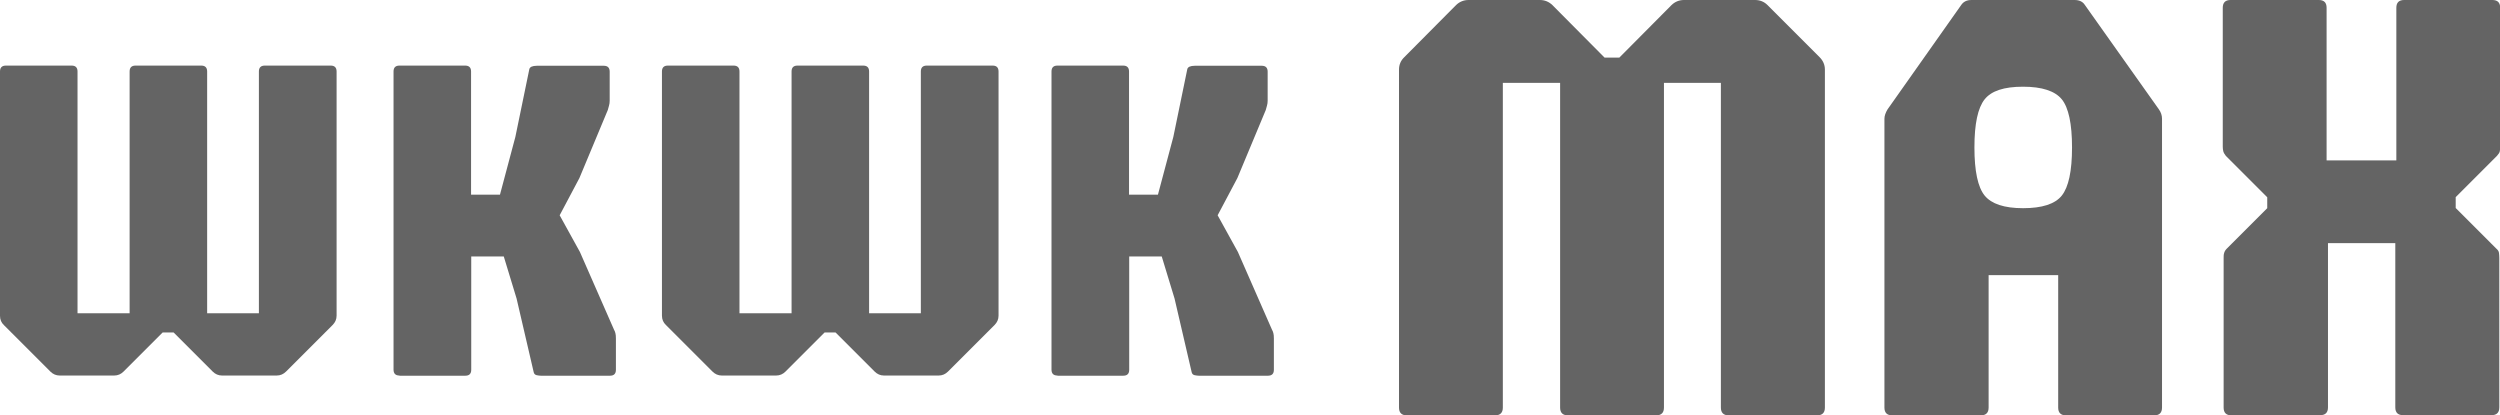
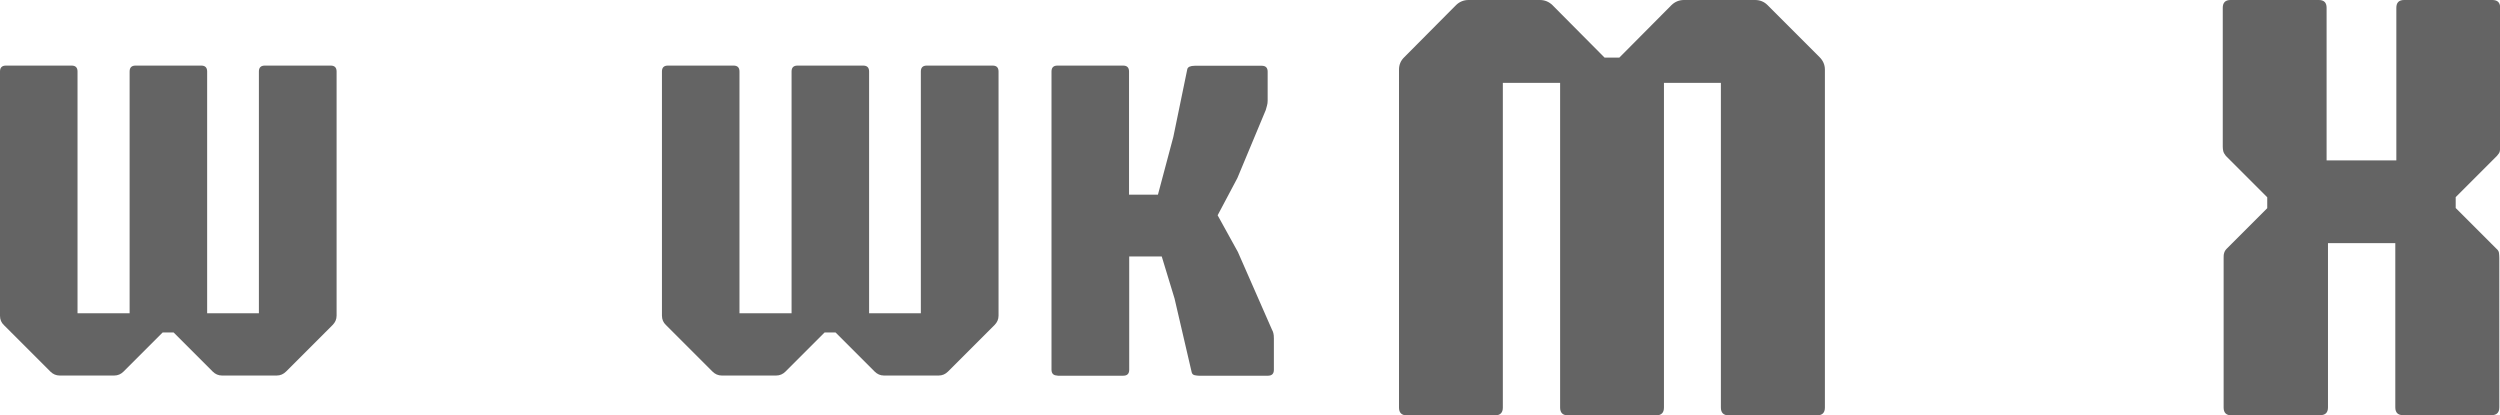
<svg xmlns="http://www.w3.org/2000/svg" id="Layer_2" data-name="Layer 2" viewBox="0 0 144.46 24">
  <defs>
    <style>
      .cls-1 {
        fill: #646464;
      }
    </style>
  </defs>
  <g id="contents">
    <g>
      <g>
        <path class="cls-1" d="M3.45,21.7c-.21,0-.39-.08-.54-.23L.23,18.79c-.15-.14-.23-.32-.23-.54V4.13c0-.22.11-.34.34-.34h3.8c.22,0,.34.11.34.34v13.97h3.01V4.13c0-.22.11-.34.34-.34h3.8c.22,0,.34.11.34.34v13.97h2.99V4.13c0-.22.11-.34.34-.34h3.81c.22,0,.34.11.34.34v14.11c0,.21-.08.39-.23.54l-2.69,2.69c-.15.15-.33.23-.54.23h-3.16c-.21,0-.39-.08-.54-.23l-2.26-2.26h-.63l-2.26,2.26c-.15.15-.33.23-.54.23h-3.16Z" />
-         <path class="cls-1" d="M23.08,21.7c-.22,0-.34-.11-.34-.34V4.13c0-.22.11-.34.34-.34h3.8c.22,0,.34.11.34.34v7.12h1.67l.89-3.34.81-3.93c.02-.05.06-.1.13-.13.07-.03.17-.05.3-.05h3.87c.22,0,.34.11.34.34v1.68c0,.1-.01.19-.04.29-.03.09-.05.18-.07.25l-1.64,3.93-1.14,2.15,1.17,2.12,1.97,4.49c.04.06.06.13.08.2.02.07.03.17.03.31v1.81c0,.22-.11.34-.34.34h-4c-.06,0-.14-.01-.24-.03-.09-.02-.15-.08-.17-.17l-.99-4.26-.74-2.43h-1.88v6.55c0,.22-.11.34-.34.34h-3.8Z" />
        <path class="cls-1" d="M41.71,21.7c-.21,0-.39-.08-.54-.23l-2.69-2.69c-.15-.14-.23-.32-.23-.54V4.13c0-.22.11-.34.34-.34h3.8c.22,0,.34.11.34.34v13.97h3.01V4.13c0-.22.11-.34.34-.34h3.8c.22,0,.34.11.34.34v13.97h2.99V4.13c0-.22.11-.34.34-.34h3.81c.22,0,.34.11.34.34v14.11c0,.21-.08.39-.23.54l-2.69,2.69c-.15.15-.33.23-.54.23h-3.16c-.21,0-.39-.08-.54-.23l-2.26-2.26h-.63l-2.26,2.26c-.15.15-.33.23-.54.23h-3.16Z" />
-         <path class="cls-1" d="M61.1,21.7c-.22,0-.34-.11-.34-.34V4.13c0-.22.11-.34.34-.34h3.8c.22,0,.34.11.34.34v7.12h1.67l.89-3.34.81-3.93c.02-.05.06-.1.13-.13.07-.03.17-.05.3-.05h3.87c.22,0,.34.11.34.34v1.68c0,.1-.01.19-.04.29-.03.09-.05.18-.07.25l-1.64,3.93-1.14,2.15,1.17,2.12,1.97,4.49c.04.06.06.13.08.2.02.07.03.17.03.31v1.81c0,.22-.11.34-.34.34h-4c-.06,0-.14-.01-.24-.03-.09-.02-.15-.08-.17-.17l-.99-4.26-.74-2.43h-1.88v6.55c0,.22-.11.34-.34.34h-3.8Z" />
+         <path class="cls-1" d="M61.1,21.7c-.22,0-.34-.11-.34-.34V4.13c0-.22.11-.34.34-.34h3.8c.22,0,.34.11.34.34v7.12h1.67l.89-3.34.81-3.93c.02-.05.06-.1.13-.13.07-.03.17-.05.3-.05h3.87c.22,0,.34.11.34.34v1.68c0,.1-.01.19-.04.29-.03.09-.05.18-.07.25l-1.64,3.93-1.14,2.15,1.17,2.12,1.97,4.49c.04.06.06.13.08.2.02.07.03.17.03.31v1.81c0,.22-.11.34-.34.34h-4c-.06,0-.14-.01-.24-.03-.09-.02-.15-.08-.17-.17l-.99-4.26-.74-2.43h-1.88v6.55c0,.22-.11.34-.34.34h-3.8" />
      </g>
      <g>
        <path class="cls-1" d="M81.29,24c-.3,0-.45-.15-.45-.45V4.02c0-.28.1-.52.31-.72l2.99-3.01c.2-.19.44-.29.72-.29h4.12c.28,0,.52.1.72.29l3.02,3.04h.85l3.02-3.04c.2-.19.44-.29.72-.29h4.1c.29,0,.53.1.72.29l3.01,3.01c.2.2.31.44.31.72v19.53c0,.3-.15.45-.45.45h-5.11c-.3,0-.45-.15-.45-.45V4.79h-3.29v18.76c0,.3-.15.45-.45.45h-5.1c-.3,0-.45-.15-.45-.45V4.79h-3.31v18.76c0,.3-.15.45-.45.45h-5.1Z" />
-         <path class="cls-1" d="M109.34,24c-.3,0-.45-.15-.45-.45V6.86c0-.16.06-.34.18-.54l4.27-6.05c.13-.18.32-.27.58-.27h5.96c.26,0,.46.09.58.27l4.29,6.05c.12.17.18.35.18.54v16.69c0,.3-.15.45-.45.45h-5.1c-.3,0-.45-.15-.45-.45v-7.65h-4.02v7.65c0,.3-.15.45-.45.45h-5.11ZM116.9,12.03c1.1,0,1.85-.24,2.24-.73s.59-1.41.59-2.78-.2-2.3-.59-2.78-1.14-.73-2.24-.73-1.83.24-2.22.73-.59,1.41-.59,2.78.2,2.3.59,2.78,1.13.73,2.22.73Z" />
        <path class="cls-1" d="M128.94,24c-.3,0-.45-.15-.45-.45v-8.64c0-.11,0-.2.03-.29.02-.08.07-.17.15-.25l2.34-2.34v-.63l-2.39-2.39c-.08-.1-.13-.19-.15-.27-.02-.08-.03-.17-.03-.27V.45c0-.3.15-.45.45-.45h5.1c.3,0,.45.15.45.45v8.82h4.03V.45c0-.3.15-.45.45-.45h5.1c.3,0,.45.15.45.45v8.01c0,.1,0,.19-.02.27-.01.08-.07.17-.16.27l-2.39,2.39v.63l2.34,2.34c.1.08.15.17.16.25.01.08.02.18.02.29v8.64c0,.3-.15.45-.45.45h-5.11c-.3,0-.45-.15-.45-.45v-9.49h-3.89v9.49c0,.3-.15.45-.45.45h-5.11Z" />
      </g>
    </g>
  </g>
</svg>